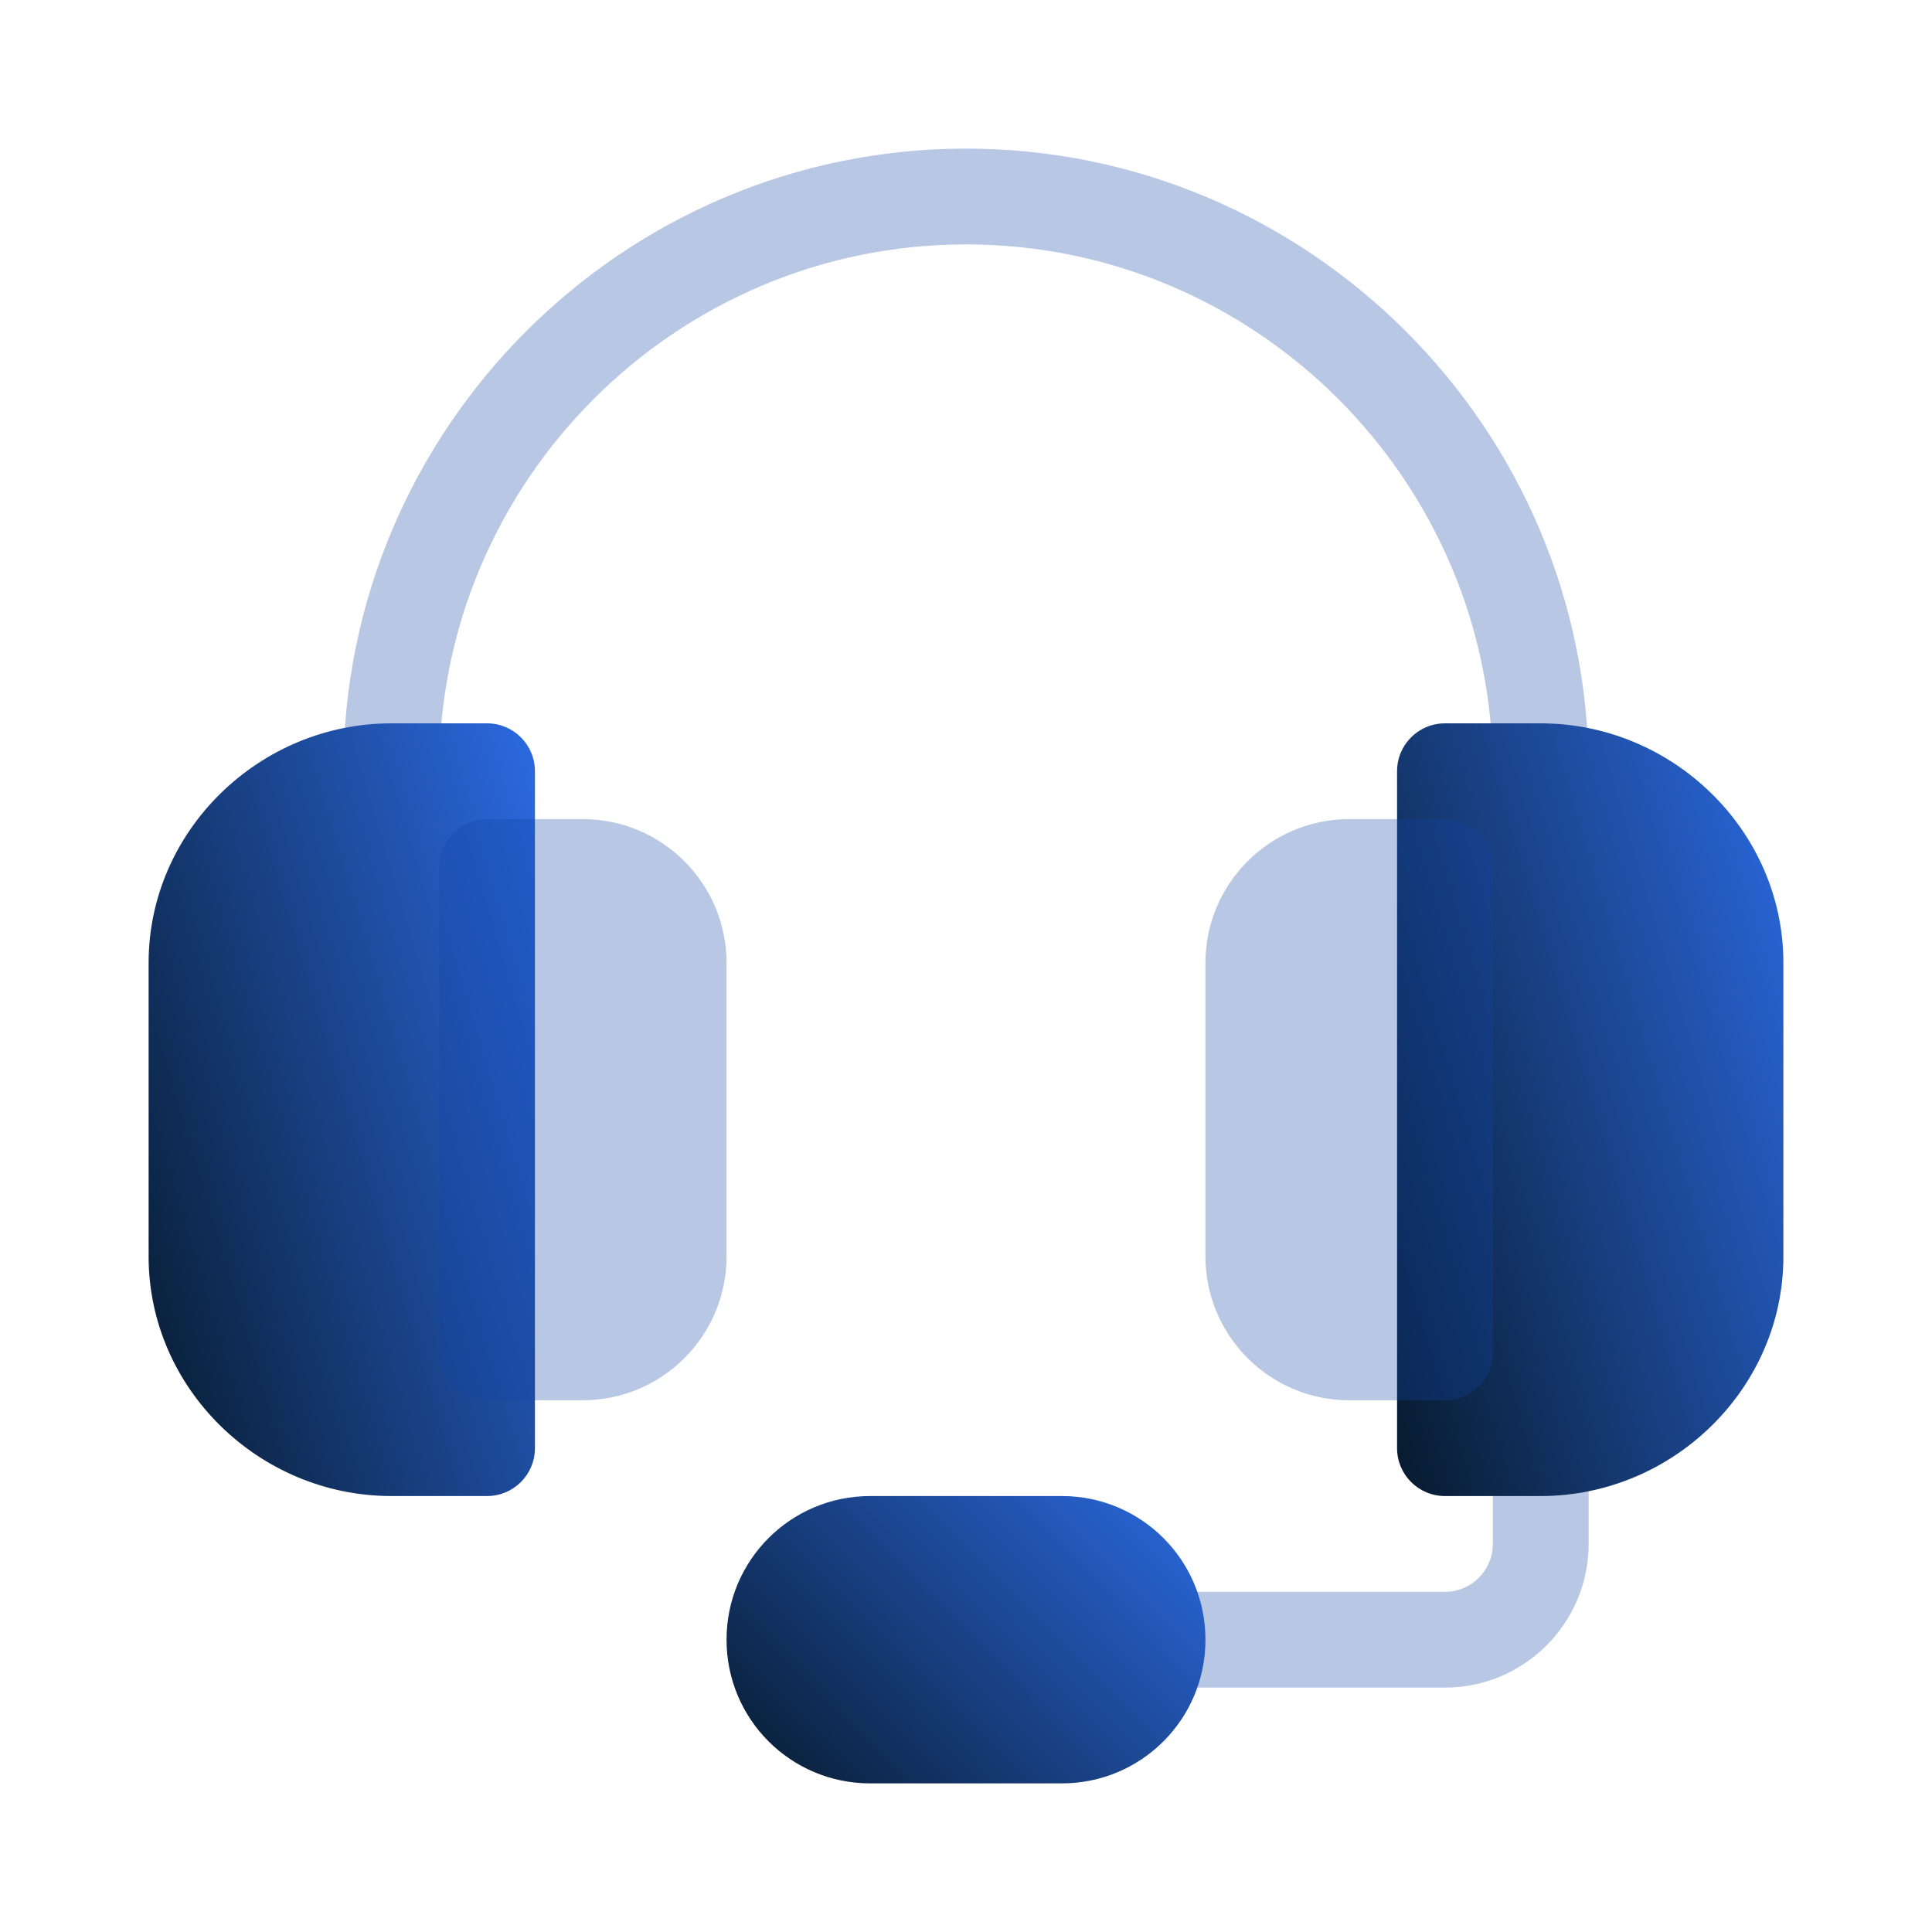
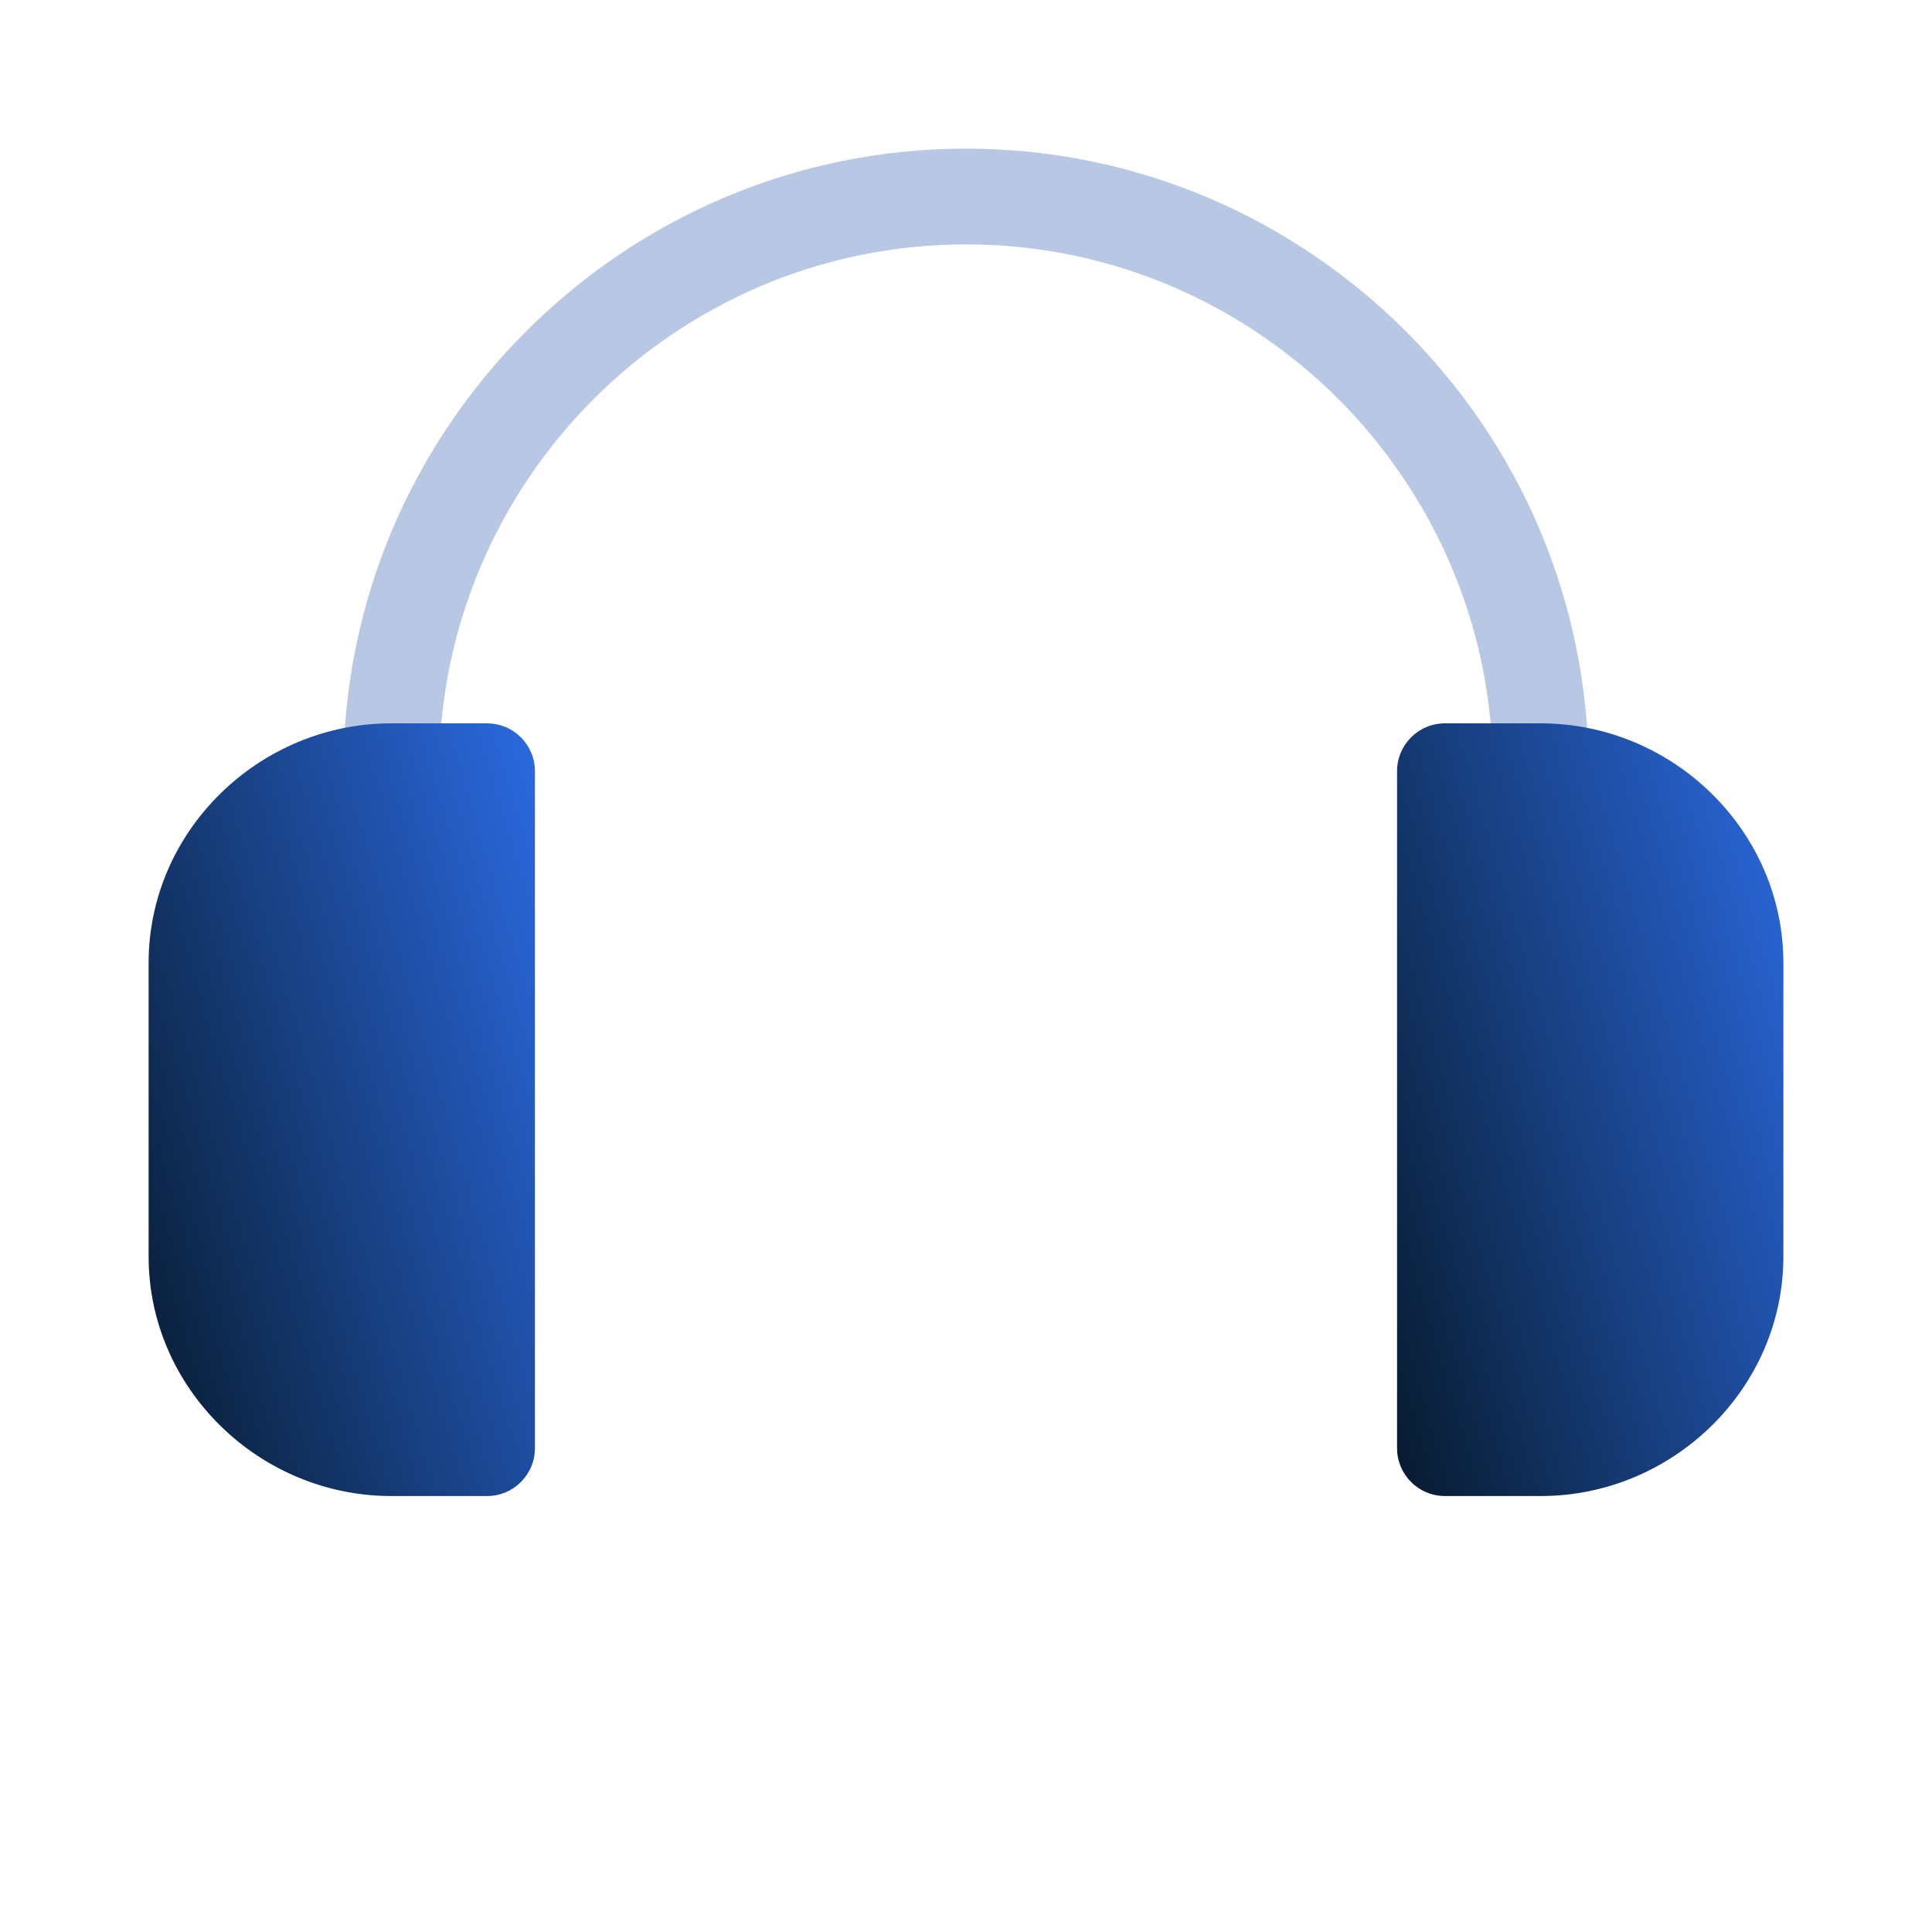
<svg xmlns="http://www.w3.org/2000/svg" width="52" height="52" viewBox="0 0 52 52" fill="none">
  <g filter="url(#filter0_b_7520_37245)">
-     <path d="M38.891 45.422H31.156C30.444 45.422 29.867 44.845 29.867 44.133C29.867 43.42 30.444 42.844 31.156 42.844H38.891C39.602 42.844 40.18 42.266 40.18 41.555V38.977C40.18 38.264 40.756 37.688 41.469 37.688C42.181 37.688 42.758 38.264 42.758 38.977V41.555C42.758 43.687 41.023 45.422 38.891 45.422Z" fill="#1245A6" fill-opacity="0.3" />
-   </g>
+     </g>
  <g filter="url(#filter1_b_7520_37245)">
    <path d="M42.758 20.758C42.758 21.48 42.191 22.047 41.469 22.047C40.747 22.047 40.18 21.48 40.18 20.758C40.18 12.946 33.812 6.578 26 6.578C18.188 6.578 11.82 12.946 11.82 20.758C11.82 21.48 11.253 22.047 10.531 22.047C9.809 22.047 9.242 21.48 9.242 20.758C9.242 11.528 16.77 4 26 4C35.23 4 42.758 11.528 42.758 20.758Z" fill="#1245A6" fill-opacity="0.3" />
  </g>
-   <path d="M13.109 40.266H10.531C6.977 40.266 4 37.374 4 33.82V25.914C4 22.36 6.977 19.469 10.531 19.469H13.109C13.822 19.469 14.398 20.045 14.398 20.758V38.977C14.398 39.689 13.822 40.266 13.109 40.266Z" fill="url(#paint0_linear_7520_37245)" />
+   <path d="M13.109 40.266H10.531C6.977 40.266 4 37.374 4 33.82V25.914C4 22.36 6.977 19.469 10.531 19.469H13.109C13.822 19.469 14.398 20.045 14.398 20.758V38.977C14.398 39.689 13.822 40.266 13.109 40.266" fill="url(#paint0_linear_7520_37245)" />
  <path d="M41.469 40.266H38.891C38.178 40.266 37.602 39.689 37.602 38.977V20.758C37.602 20.045 38.178 19.469 38.891 19.469H41.469C45.023 19.469 48 22.36 48 25.914V33.82C48 37.374 45.023 40.266 41.469 40.266Z" fill="url(#paint1_linear_7520_37245)" />
-   <path d="M28.578 40.266H23.422C21.282 40.266 19.555 41.993 19.555 44.133C19.555 46.273 21.282 48 23.422 48H28.578C30.718 48 32.445 46.273 32.445 44.133C32.445 41.993 30.718 40.266 28.578 40.266Z" fill="url(#paint2_linear_7520_37245)" />
  <g filter="url(#filter2_b_7520_37245)">
-     <path d="M38.891 22.047H36.312C34.18 22.047 32.445 23.782 32.445 25.914V33.82C32.445 35.953 34.18 37.688 36.312 37.688H38.891C39.603 37.688 40.18 37.111 40.18 36.398V23.336C40.18 22.623 39.603 22.047 38.891 22.047Z" fill="#1245A6" fill-opacity="0.3" />
-   </g>
+     </g>
  <g filter="url(#filter3_b_7520_37245)">
-     <path d="M15.688 22.047H13.109C12.397 22.047 11.82 22.623 11.82 23.336V36.398C11.82 37.111 12.397 37.688 13.109 37.688H15.688C17.82 37.688 19.555 35.953 19.555 33.82V25.914C19.555 23.782 17.82 22.047 15.688 22.047Z" fill="#1245A6" fill-opacity="0.3" />
-   </g>
+     </g>
  <defs>
    <filter id="filter0_b_7520_37245" x="25.867" y="33.688" width="20.891" height="15.734" filterUnits="userSpaceOnUse" color-interpolation-filters="sRGB">
      <feFlood flood-opacity="0" result="BackgroundImageFix" />
      <feGaussianBlur in="BackgroundImageFix" stdDeviation="2" />
      <feComposite in2="SourceAlpha" operator="in" result="effect1_backgroundBlur_7520_37245" />
      <feBlend mode="normal" in="SourceGraphic" in2="effect1_backgroundBlur_7520_37245" result="shape" />
    </filter>
    <filter id="filter1_b_7520_37245" x="5.242" y="0" width="41.516" height="26.047" filterUnits="userSpaceOnUse" color-interpolation-filters="sRGB">
      <feFlood flood-opacity="0" result="BackgroundImageFix" />
      <feGaussianBlur in="BackgroundImageFix" stdDeviation="2" />
      <feComposite in2="SourceAlpha" operator="in" result="effect1_backgroundBlur_7520_37245" />
      <feBlend mode="normal" in="SourceGraphic" in2="effect1_backgroundBlur_7520_37245" result="shape" />
    </filter>
    <filter id="filter2_b_7520_37245" x="28.445" y="18.047" width="15.734" height="23.641" filterUnits="userSpaceOnUse" color-interpolation-filters="sRGB">
      <feFlood flood-opacity="0" result="BackgroundImageFix" />
      <feGaussianBlur in="BackgroundImageFix" stdDeviation="2" />
      <feComposite in2="SourceAlpha" operator="in" result="effect1_backgroundBlur_7520_37245" />
      <feBlend mode="normal" in="SourceGraphic" in2="effect1_backgroundBlur_7520_37245" result="shape" />
    </filter>
    <filter id="filter3_b_7520_37245" x="7.82" y="18.047" width="15.734" height="23.641" filterUnits="userSpaceOnUse" color-interpolation-filters="sRGB">
      <feFlood flood-opacity="0" result="BackgroundImageFix" />
      <feGaussianBlur in="BackgroundImageFix" stdDeviation="2" />
      <feComposite in2="SourceAlpha" operator="in" result="effect1_backgroundBlur_7520_37245" />
      <feBlend mode="normal" in="SourceGraphic" in2="effect1_backgroundBlur_7520_37245" result="shape" />
    </filter>
    <linearGradient id="paint0_linear_7520_37245" x1="4.436" y1="39.911" x2="19.383" y2="35.46" gradientUnits="userSpaceOnUse">
      <stop stop-color="#081D33" />
      <stop offset="1" stop-color="#2C6BE4" />
    </linearGradient>
    <linearGradient id="paint1_linear_7520_37245" x1="38.037" y1="39.911" x2="52.984" y2="35.46" gradientUnits="userSpaceOnUse">
      <stop stop-color="#081D33" />
      <stop offset="1" stop-color="#2C6BE4" />
    </linearGradient>
    <linearGradient id="paint2_linear_7520_37245" x1="20.095" y1="47.868" x2="30.256" y2="37.782" gradientUnits="userSpaceOnUse">
      <stop stop-color="#081D33" />
      <stop offset="1" stop-color="#2C6BE4" />
    </linearGradient>
  </defs>
</svg>